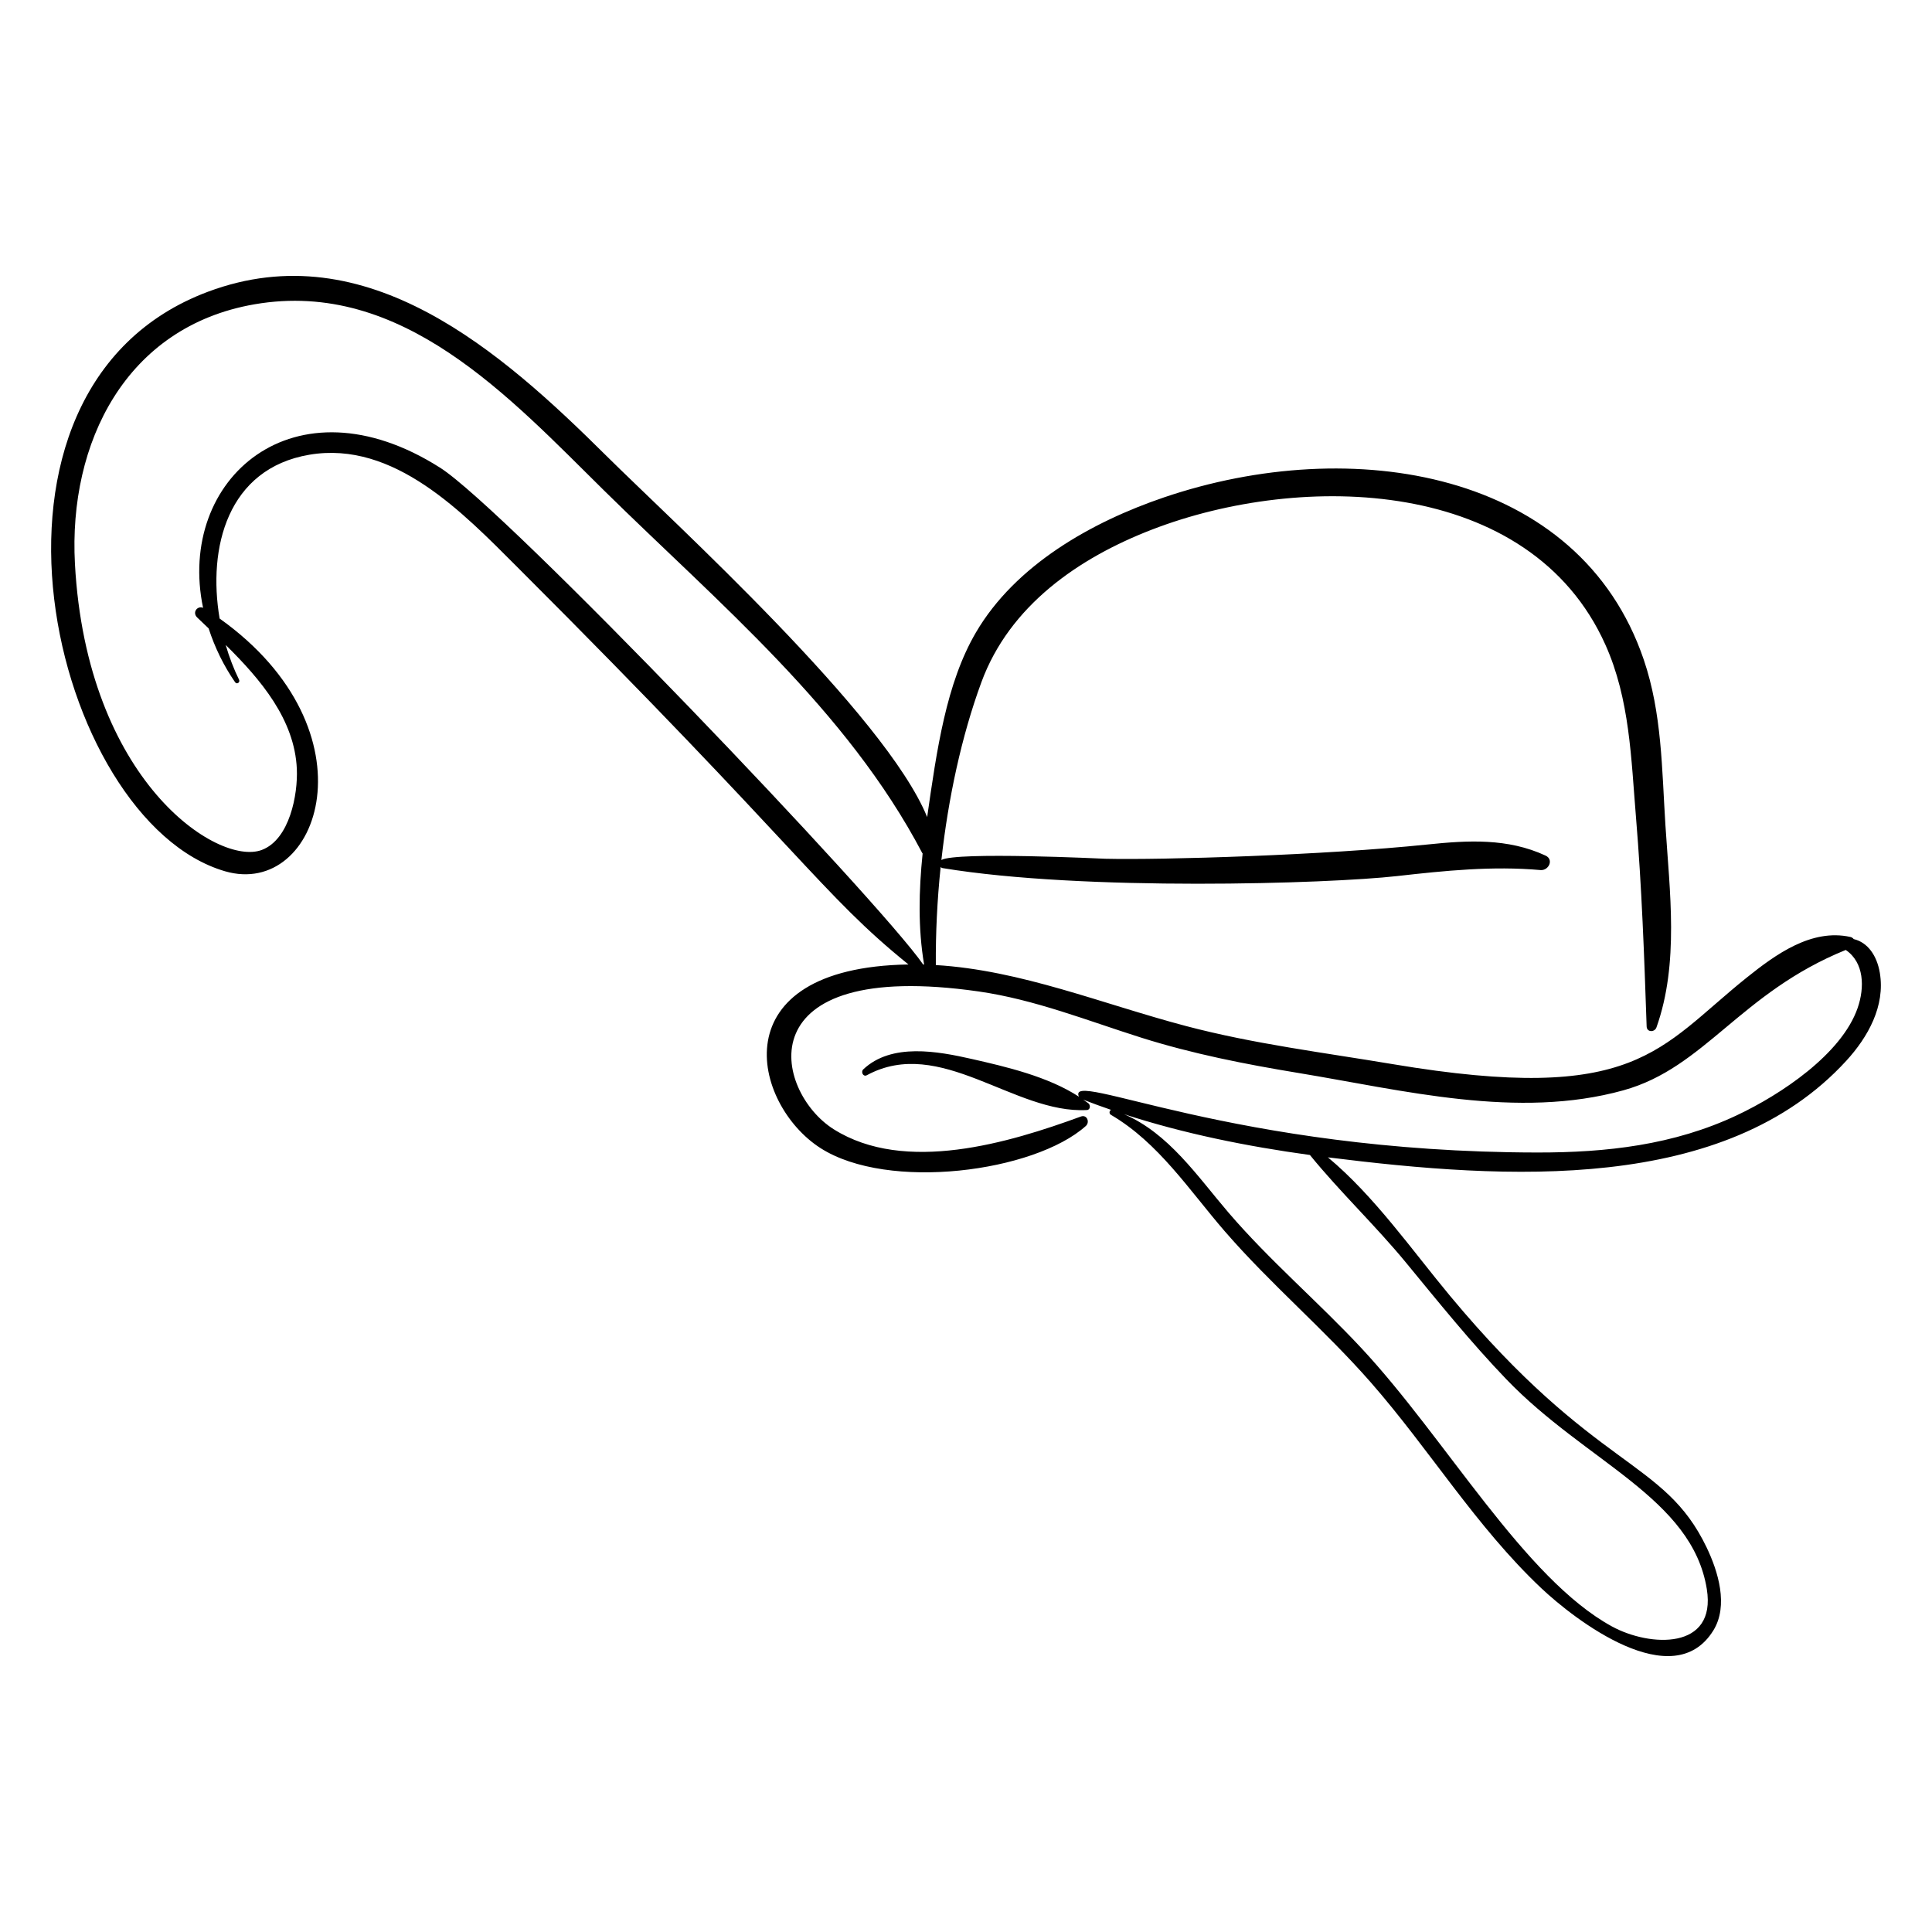
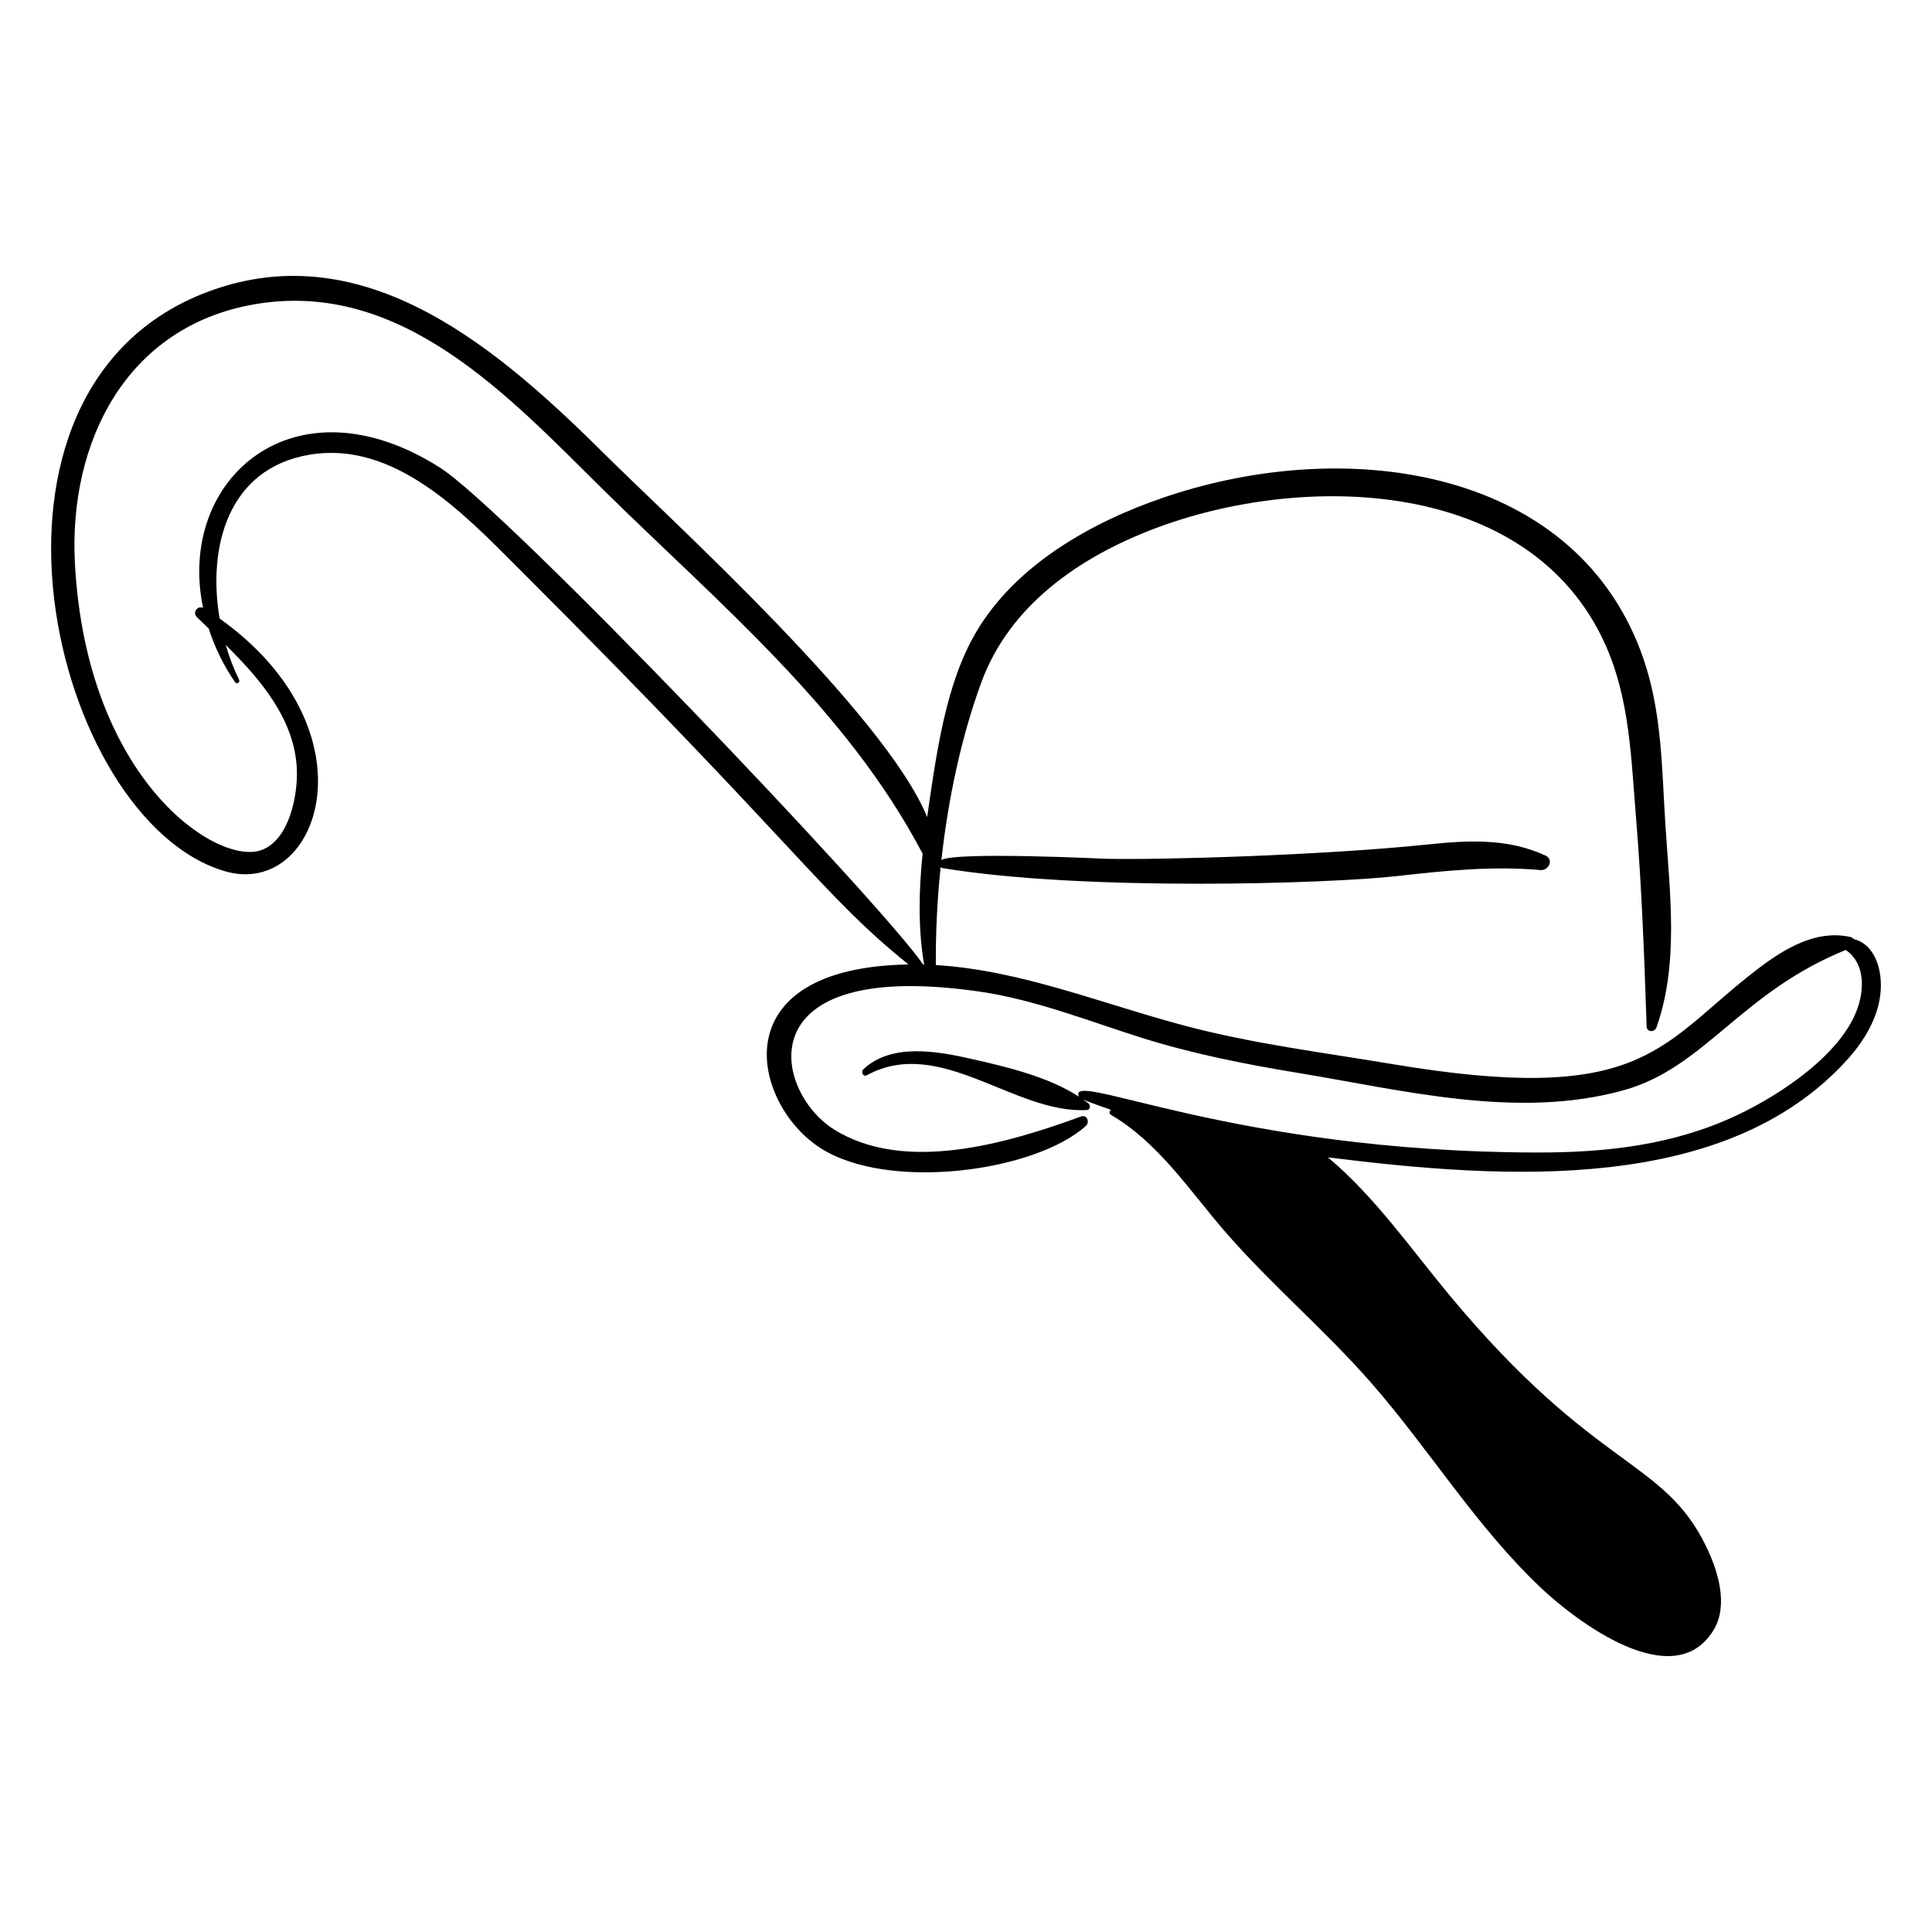
<svg xmlns="http://www.w3.org/2000/svg" fill="#000000" width="800px" height="800px" version="1.1" viewBox="144 144 512 512">
-   <path d="m635.24 392.86c-0.203-0.266-0.488-0.473-0.863-0.555-10.309-2.273-19.789 4.609-27.461 10.758-23.445 18.793-29.117 33.801-93.797 22.953-18.297-3.07-36.809-5.352-54.773-10.094-22.324-5.891-43.754-14.816-66.34-16.168-0.062-8.348 0.352-17.125 1.273-25.984 0.129 0.137 0.289 0.246 0.504 0.285 37.375 6.188 102.27 4.164 120.48 2.113 12.668-1.43 25.234-2.719 37.984-1.59 2.144 0.191 3.625-2.777 1.332-3.84-10.035-4.648-20.52-4.051-31.301-2.934-27.262 2.832-70.414 4.137-85.363 3.777-0.48-0.012-39.625-1.922-43.438 0.332 1.816-16.305 5.32-32.77 10.613-47.145 7.461-20.254 25.699-32.902 45.246-40.438 39.629-15.285 100.14-13.984 120.11 30.531 6.477 14.438 6.816 30.172 8.102 45.668 1.543 18.574 2.191 36.898 2.828 55.5 0.055 1.594 2.125 1.582 2.602 0.246 6.047-17.02 3.496-36.023 2.371-53.652-0.945-14.809-0.902-29.574-5.731-43.789-17.062-50.219-77.398-59.938-127.18-43.008-19.141 6.508-39.324 17.887-49.805 35.781-7.91 13.508-10.387 31.25-12.926 48.93-11.051-27.148-67.344-78.199-85.07-95.793-27.625-27.41-63.363-59.199-105.52-43.43-68.812 25.742-41.395 140.26 4.543 153.59 25.047 7.269 40.371-37.188-1.457-66.98-3.203-18.789 2.098-39.742 23.789-43.414 22.434-3.801 40.77 15.457 55.031 29.707 76.141 76.082 80.363 86.492 103.73 105.38-50.184 0.84-41.375 37.094-23.312 48.664 17.922 11.48 56.652 6.359 70.312-5.859 1.125-1.008 0.32-3.106-1.305-2.508-19.031 6.965-46.59 15.273-65.492 3.383-15.875-9.988-23.77-45.434 38.395-36.527 14.848 2.129 28.887 7.758 43.113 12.25 13.59 4.289 27.516 7.023 41.559 9.34 27.906 4.598 58.172 12.387 86.199 4.606 21.609-6 30.945-25.84 58.918-37.195 4.887 3.324 5.047 9.906 3.156 15.367-4.227 12.207-20.266 22.91-32.012 28.445-16.742 7.891-34.555 9.891-52.891 9.867-80.809-0.102-124.8-22.309-121.47-14.793-8.168-5.328-19.234-7.918-28.359-9.988-9.102-2.066-21.293-4.328-28.793 2.75-0.703 0.664-0.02 2.074 0.949 1.547 19.48-10.551 39.062 10.316 58.328 9.223 0.93-0.051 0.98-1.312 0.387-1.785-0.434-0.344-0.926-0.637-1.379-0.961 2.441 0.953 4.91 1.852 7.398 2.707-0.484 0.164-0.594 0.992-0.07 1.301 12.641 7.383 20.801 20.027 30.184 30.863 12.164 14.047 26.484 26.098 38.734 40.09 15.562 17.781 27.84 38.148 45.121 54.473 8.855 8.367 34.969 28.547 45.652 11.195 4.039-6.562 1.238-15.633-1.812-21.984-11.363-23.668-29.219-20.051-67.977-66.633-10.121-12.164-20.012-26.402-32.375-36.723 47.414 5.938 105.18 9.574 137.39-25.613 5.719-6.246 10.355-14.496 8.871-23.297-0.766-4.539-3.18-8.055-6.934-8.938zm-374.67-124.95c-38.562-24.465-69.871 3.031-62.754 37.168-1.57-0.621-2.91 1.266-1.562 2.559 0.988 0.949 2.008 1.918 3.035 2.898 1.648 5.098 4.031 9.961 7.016 14.262 0.465 0.672 1.395 0.031 1.047-0.672-1.402-2.836-2.59-5.949-3.543-9.211 9.266 9.148 18.27 19.738 18.855 32.867 0.301 6.734-1.891 18.688-9.297 21.469-11.668 4.383-46.418-18.367-49.512-75.891-1.715-31.934 13.395-62.797 47.578-68.715 39.098-6.769 67.73 24.797 92.684 49.379 30.18 29.727 64.262 57.934 84.285 96.031 0.027 0.051 0.07 0.078 0.102 0.121-1.008 9.832-1.242 19.75 0.391 29.438-0.082 0-0.164-0.004-0.246-0.008-11.762-17.004-110.6-120.61-128.08-131.7zm256 210.66c8.652 10.512 17.176 21.109 26.613 30.938 21.141 22.004 49.234 31.465 53.141 55.613 2.617 16.188-15.059 15.41-25.156 9.895-23.215-12.684-43.973-49.754-66.492-73.863-11.414-12.223-24.285-23.152-35.16-35.859-8.195-9.574-15.805-20.961-27.637-26.02 15.902 5.168 32.625 8.527 49.262 10.812 7.988 9.82 17.352 18.676 25.43 28.484z" />
+   <path d="m635.24 392.86c-0.203-0.266-0.488-0.473-0.863-0.555-10.309-2.273-19.789 4.609-27.461 10.758-23.445 18.793-29.117 33.801-93.797 22.953-18.297-3.07-36.809-5.352-54.773-10.094-22.324-5.891-43.754-14.816-66.34-16.168-0.062-8.348 0.352-17.125 1.273-25.984 0.129 0.137 0.289 0.246 0.504 0.285 37.375 6.188 102.27 4.164 120.48 2.113 12.668-1.43 25.234-2.719 37.984-1.59 2.144 0.191 3.625-2.777 1.332-3.84-10.035-4.648-20.52-4.051-31.301-2.934-27.262 2.832-70.414 4.137-85.363 3.777-0.48-0.012-39.625-1.922-43.438 0.332 1.816-16.305 5.32-32.77 10.613-47.145 7.461-20.254 25.699-32.902 45.246-40.438 39.629-15.285 100.14-13.984 120.11 30.531 6.477 14.438 6.816 30.172 8.102 45.668 1.543 18.574 2.191 36.898 2.828 55.5 0.055 1.594 2.125 1.582 2.602 0.246 6.047-17.02 3.496-36.023 2.371-53.652-0.945-14.809-0.902-29.574-5.731-43.789-17.062-50.219-77.398-59.938-127.18-43.008-19.141 6.508-39.324 17.887-49.805 35.781-7.91 13.508-10.387 31.25-12.926 48.93-11.051-27.148-67.344-78.199-85.07-95.793-27.625-27.41-63.363-59.199-105.52-43.43-68.812 25.742-41.395 140.26 4.543 153.59 25.047 7.269 40.371-37.188-1.457-66.98-3.203-18.789 2.098-39.742 23.789-43.414 22.434-3.801 40.77 15.457 55.031 29.707 76.141 76.082 80.363 86.492 103.73 105.38-50.184 0.84-41.375 37.094-23.312 48.664 17.922 11.48 56.652 6.359 70.312-5.859 1.125-1.008 0.32-3.106-1.305-2.508-19.031 6.965-46.59 15.273-65.492 3.383-15.875-9.988-23.77-45.434 38.395-36.527 14.848 2.129 28.887 7.758 43.113 12.25 13.59 4.289 27.516 7.023 41.559 9.34 27.906 4.598 58.172 12.387 86.199 4.606 21.609-6 30.945-25.84 58.918-37.195 4.887 3.324 5.047 9.906 3.156 15.367-4.227 12.207-20.266 22.91-32.012 28.445-16.742 7.891-34.555 9.891-52.891 9.867-80.809-0.102-124.8-22.309-121.47-14.793-8.168-5.328-19.234-7.918-28.359-9.988-9.102-2.066-21.293-4.328-28.793 2.75-0.703 0.664-0.02 2.074 0.949 1.547 19.48-10.551 39.062 10.316 58.328 9.223 0.93-0.051 0.98-1.312 0.387-1.785-0.434-0.344-0.926-0.637-1.379-0.961 2.441 0.953 4.91 1.852 7.398 2.707-0.484 0.164-0.594 0.992-0.07 1.301 12.641 7.383 20.801 20.027 30.184 30.863 12.164 14.047 26.484 26.098 38.734 40.09 15.562 17.781 27.84 38.148 45.121 54.473 8.855 8.367 34.969 28.547 45.652 11.195 4.039-6.562 1.238-15.633-1.812-21.984-11.363-23.668-29.219-20.051-67.977-66.633-10.121-12.164-20.012-26.402-32.375-36.723 47.414 5.938 105.18 9.574 137.39-25.613 5.719-6.246 10.355-14.496 8.871-23.297-0.766-4.539-3.18-8.055-6.934-8.938zm-374.67-124.95c-38.562-24.465-69.871 3.031-62.754 37.168-1.57-0.621-2.91 1.266-1.562 2.559 0.988 0.949 2.008 1.918 3.035 2.898 1.648 5.098 4.031 9.961 7.016 14.262 0.465 0.672 1.395 0.031 1.047-0.672-1.402-2.836-2.59-5.949-3.543-9.211 9.266 9.148 18.27 19.738 18.855 32.867 0.301 6.734-1.891 18.688-9.297 21.469-11.668 4.383-46.418-18.367-49.512-75.891-1.715-31.934 13.395-62.797 47.578-68.715 39.098-6.769 67.73 24.797 92.684 49.379 30.18 29.727 64.262 57.934 84.285 96.031 0.027 0.051 0.07 0.078 0.102 0.121-1.008 9.832-1.242 19.75 0.391 29.438-0.082 0-0.164-0.004-0.246-0.008-11.762-17.004-110.6-120.61-128.08-131.7zm256 210.66z" />
</svg>